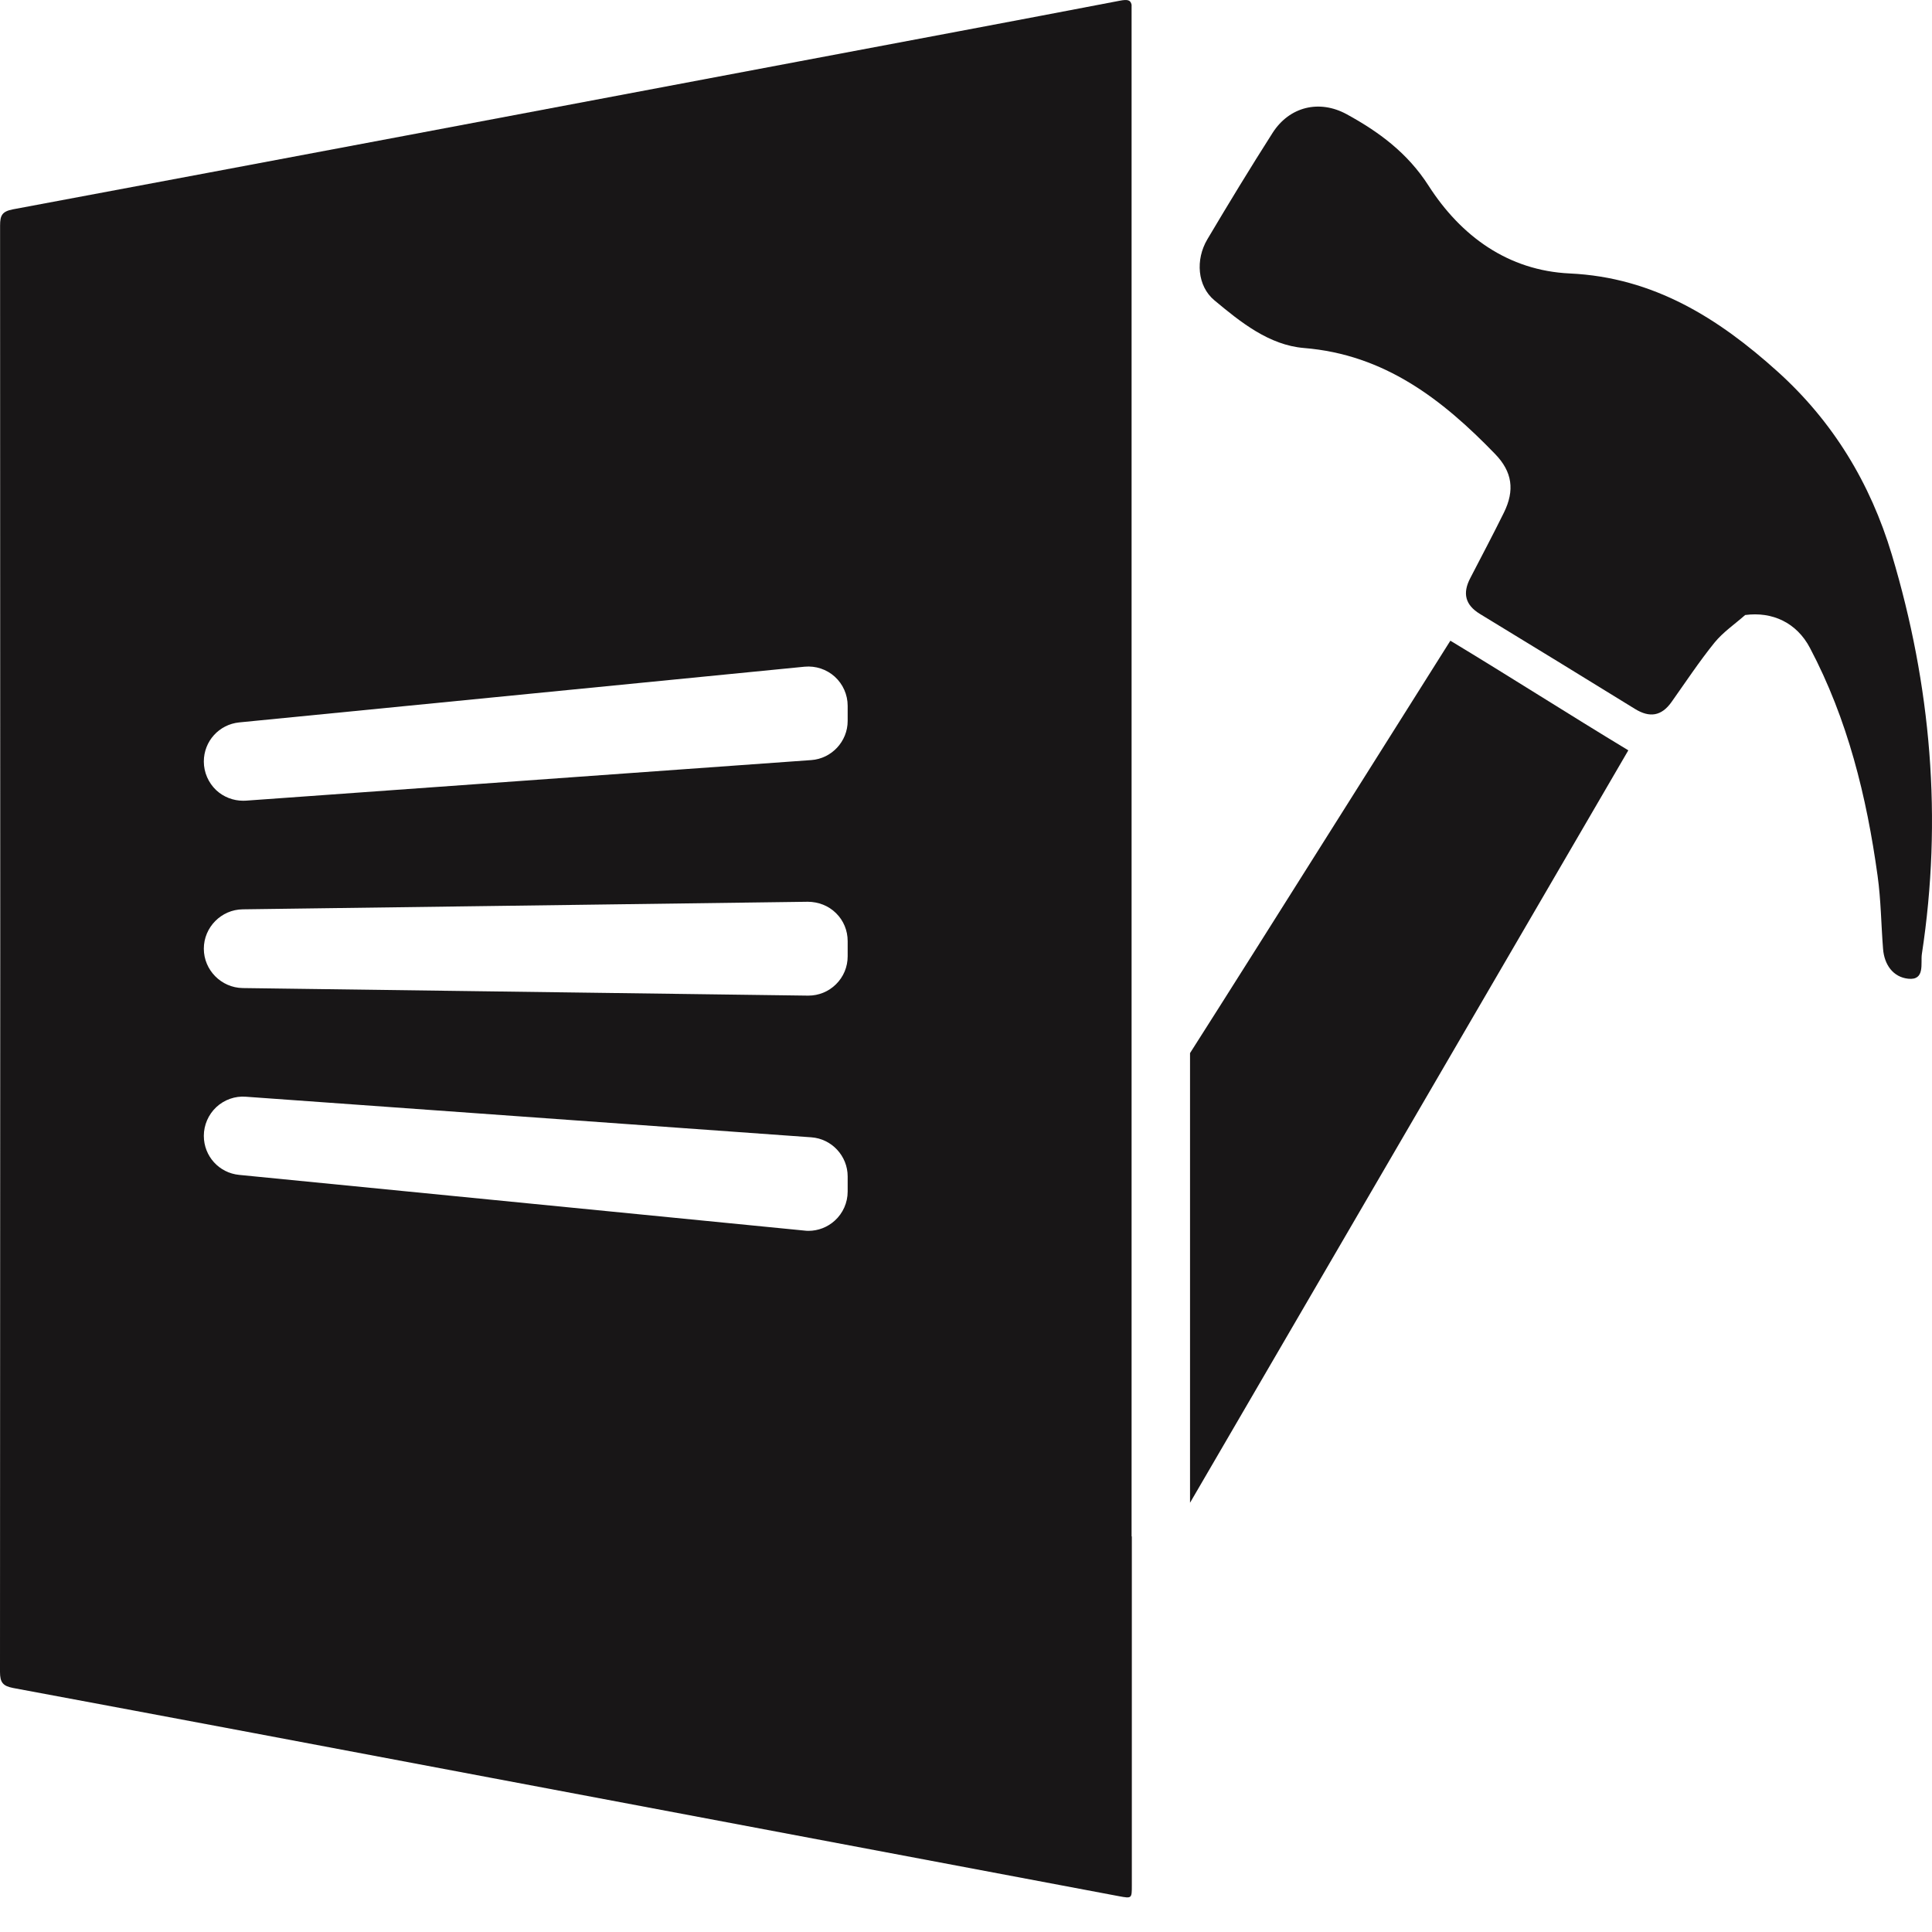
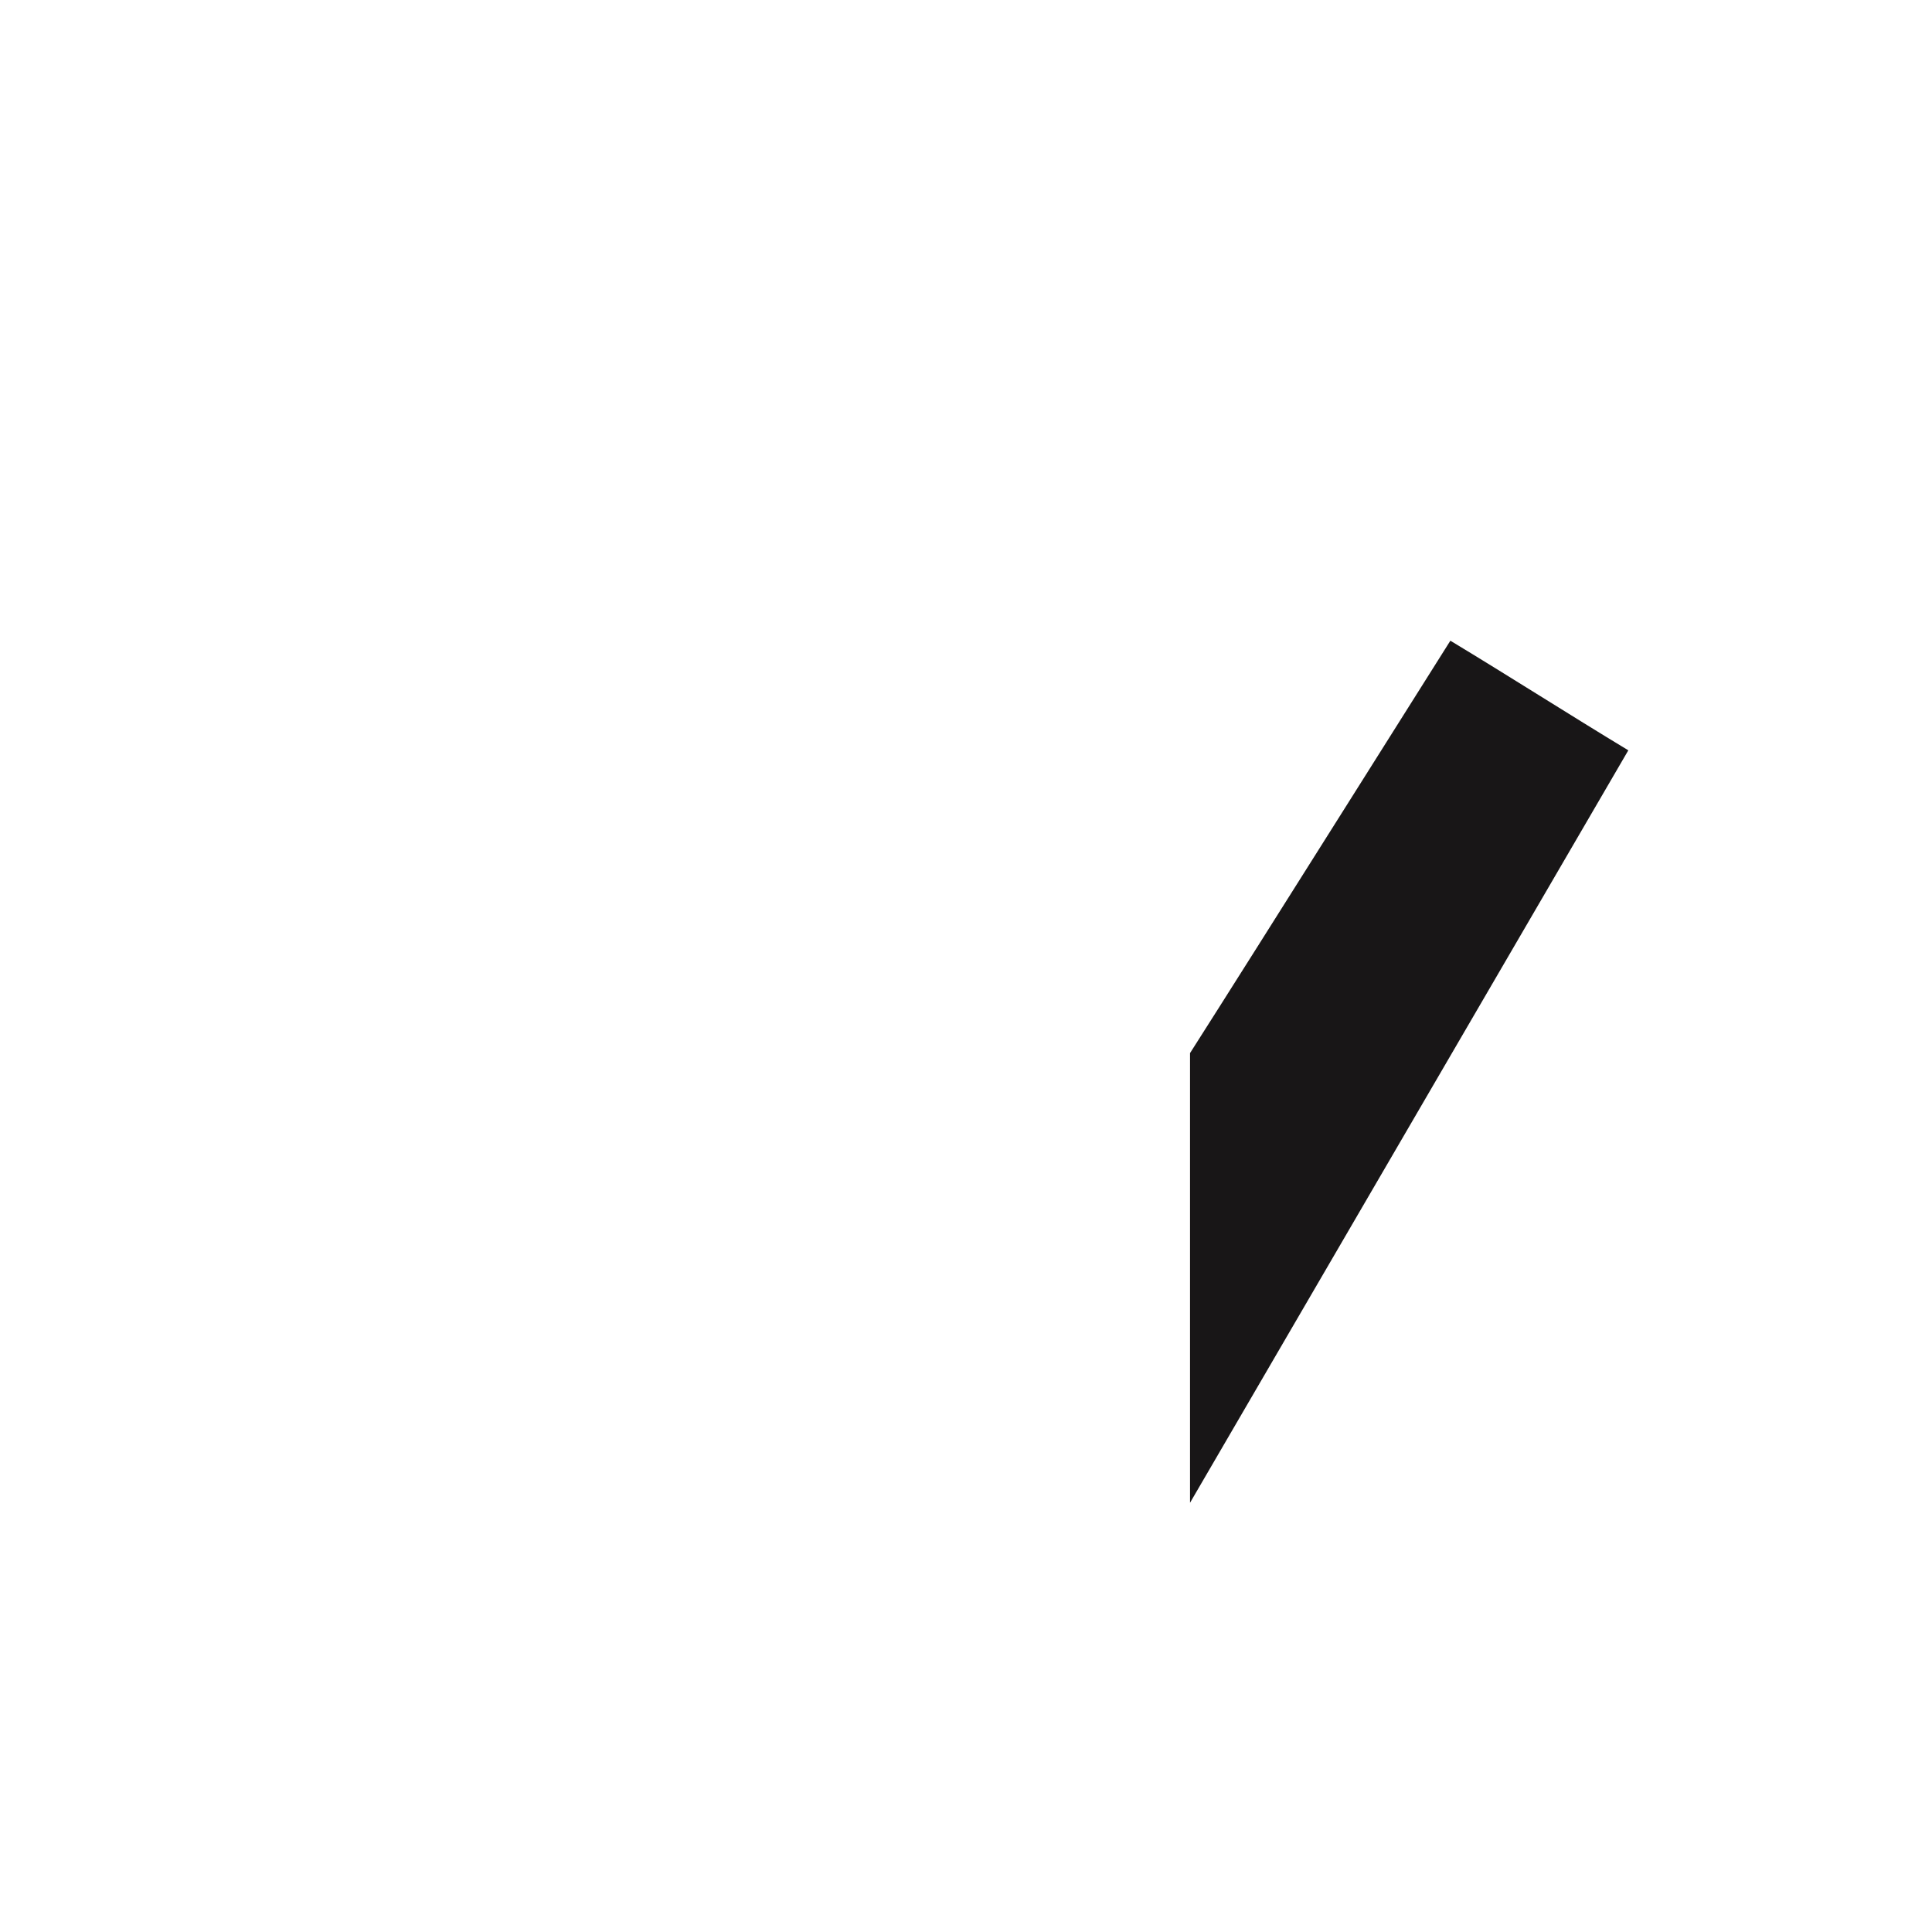
<svg xmlns="http://www.w3.org/2000/svg" width="24" height="24" viewBox="0 0 24 24" fill="none">
  <g clip-path="url(#clip0_8_628)">
    <path d="M20.228 9.321C19.485 8.872 18.769 8.413 18.017 7.959C17.994 7.992 15.568 11.852 14.783 13.082V18.668C14.896 18.474 19.889 9.902 20.228 9.32V9.321Z" fill="#181617" />
-     <path d="M23.501 6.89C23.234 6 22.768 5.234 22.082 4.616C21.349 3.955 20.543 3.445 19.5 3.397C18.735 3.361 18.149 2.935 17.745 2.305C17.485 1.9 17.131 1.639 16.729 1.419C16.389 1.234 16.018 1.324 15.809 1.65C15.531 2.086 15.262 2.528 14.998 2.973C14.848 3.226 14.874 3.554 15.085 3.73C15.412 4.003 15.765 4.287 16.198 4.323C17.199 4.404 17.916 4.961 18.573 5.64C18.787 5.861 18.819 6.091 18.681 6.37C18.546 6.643 18.404 6.912 18.264 7.182C18.167 7.368 18.199 7.514 18.385 7.627C19.028 8.018 19.67 8.412 20.311 8.807C20.493 8.919 20.64 8.896 20.764 8.721C20.94 8.473 21.108 8.218 21.299 7.982C21.405 7.852 21.551 7.753 21.679 7.64C22.017 7.595 22.319 7.735 22.484 8.049C22.952 8.936 23.188 9.894 23.324 10.879C23.366 11.179 23.368 11.484 23.392 11.787C23.407 11.984 23.517 12.138 23.704 12.158C23.917 12.181 23.857 11.966 23.874 11.852C24.131 10.17 23.989 8.518 23.501 6.89L23.501 6.89Z" fill="#181617" />
-     <path d="M14.057 19.086V17.524C14.057 17.521 14.057 17.519 14.057 17.517C14.057 17.439 14.057 17.362 14.057 17.285V0.059C14.044 -0.003 14.004 -0.009 13.91 0.009C12.581 0.264 11.25 0.513 9.919 0.764C6.667 1.378 3.416 1.992 0.163 2.6C0.026 2.626 0.001 2.675 0.001 2.802C0.004 8.791 0.004 14.779 0 20.768C0 20.9 0.035 20.944 0.164 20.969C2.141 21.337 4.116 21.71 6.091 22.083C8.694 22.573 11.296 23.064 13.899 23.555C14.06 23.585 14.06 23.584 14.06 23.423C14.06 21.978 14.06 20.532 14.06 19.086H14.057L14.057 19.086ZM10.53 14.802C10.53 14.939 10.472 15.071 10.37 15.163C10.28 15.245 10.163 15.29 10.043 15.29C10.027 15.29 10.011 15.289 9.995 15.287L2.972 14.595C2.721 14.571 2.532 14.362 2.532 14.11C2.532 13.975 2.589 13.845 2.687 13.753C2.786 13.661 2.92 13.613 3.055 13.624L10.078 14.128C10.332 14.146 10.53 14.36 10.53 14.614V14.802V14.802ZM10.53 11.879C10.53 12.011 10.479 12.134 10.385 12.227C10.293 12.318 10.171 12.368 10.041 12.368C10.039 12.368 10.037 12.368 10.035 12.368L3.015 12.274C2.749 12.27 2.532 12.051 2.532 11.785C2.532 11.519 2.749 11.299 3.015 11.296L10.035 11.202C10.166 11.203 10.291 11.25 10.385 11.343C10.479 11.435 10.53 11.559 10.53 11.691V11.879L10.53 11.879ZM10.53 8.956C10.53 9.21 10.331 9.424 10.078 9.442L3.055 9.946C3.043 9.947 3.032 9.947 3.02 9.947C2.897 9.947 2.778 9.901 2.687 9.817C2.589 9.725 2.532 9.595 2.532 9.46C2.532 9.208 2.721 8.999 2.972 8.974L9.995 8.282C10.132 8.269 10.268 8.314 10.37 8.406C10.472 8.499 10.53 8.63 10.53 8.768V8.956Z" fill="#181617" />
  </g>
  <defs>
    <clipPath id="clip0_8_628">
      <rect width="24" height="23.57" fill="white" />
    </clipPath>
  </defs>
</svg>